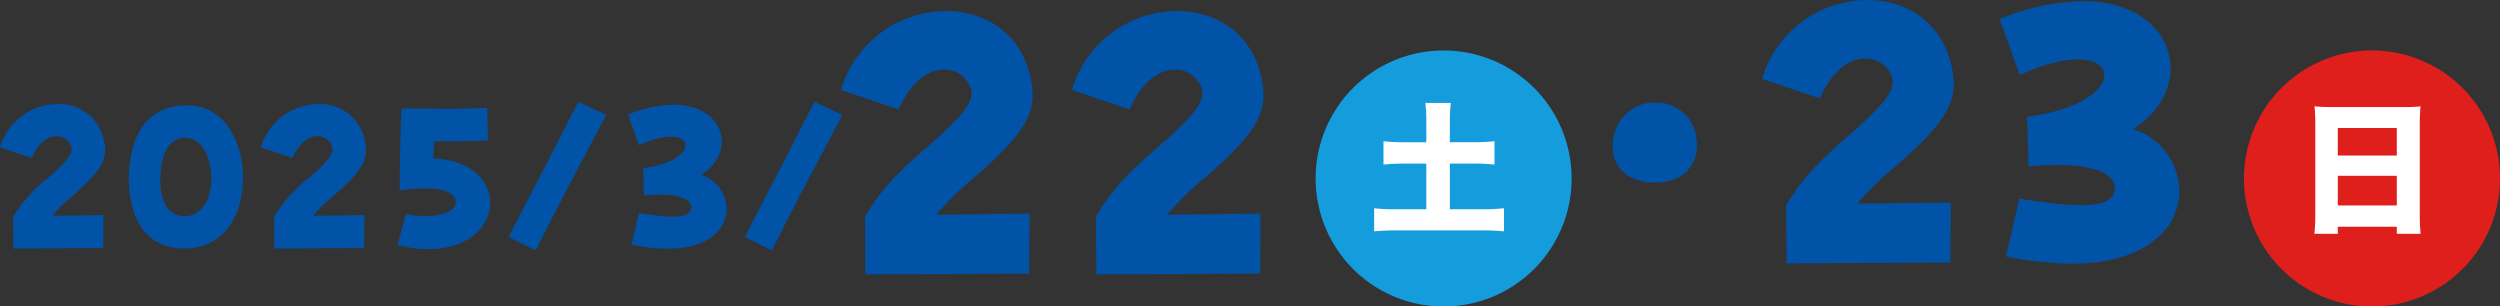
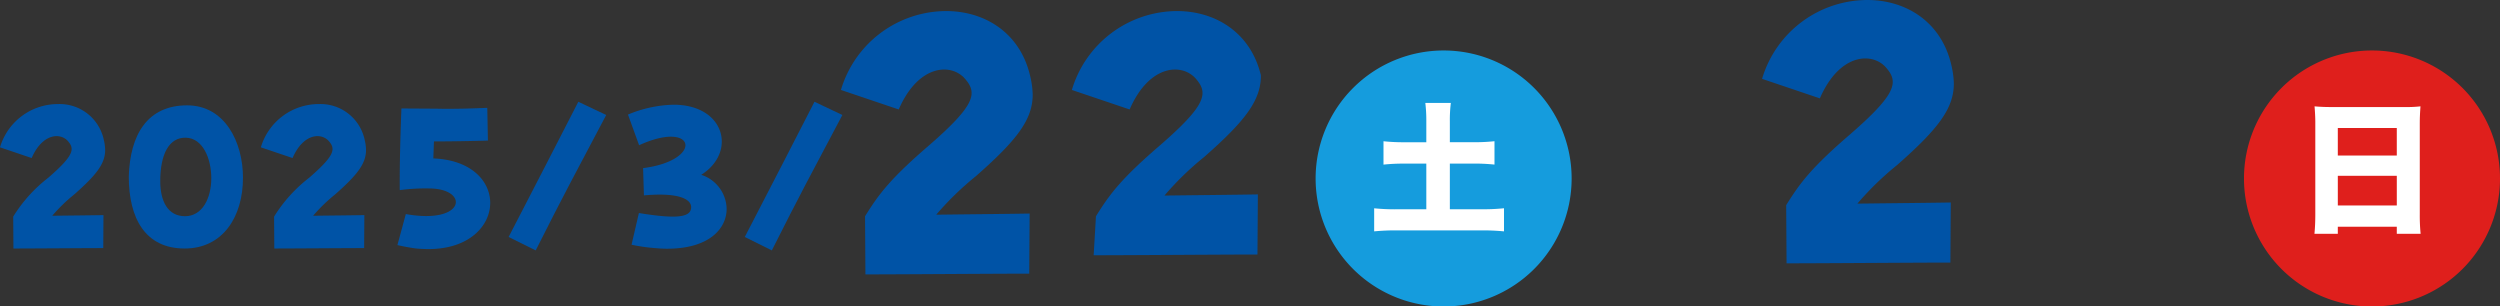
<svg xmlns="http://www.w3.org/2000/svg" width="331.66" height="40.66" viewBox="0 0 331.66 40.66">
  <rect x="0" y="0" width="331.66" height="40.66" fill="#333333" stroke="none" />
  <defs>
    <clipPath id="clip-path">
      <rect id="長方形_1243" data-name="長方形 1243" width="331.66" height="40.66" fill="none" />
    </clipPath>
  </defs>
  <g id="グループ_350" data-name="グループ 350" transform="translate(0 0)">
    <g id="グループ_349" data-name="グループ 349" transform="translate(0 0)" clip-path="url(#clip-path)">
      <path id="パス_817" data-name="パス 817" d="M1.753,24.346A19.434,19.434,0,0,1,6.4,19.193c3.37-2.923,3.508-3.787,2.674-4.789C8.1,13.178,5.653,13.234,4.2,16.576L0,15.156A8.011,8.011,0,0,1,7.657,9.418a5.992,5.992,0,0,1,6.1,4.679,6.434,6.434,0,0,1,.195,1.393c0,1.81-1.113,3.287-4.121,5.931a21.7,21.7,0,0,0-2.9,2.813c2.31-.028,5.124-.056,6.795-.084L13.7,28.524c-2.589,0-9.3.056-11.918.056Z" transform="translate(0 4.389)" fill="#0053a6" />
      <path id="パス_818" data-name="パス 818" d="M11.654,18.974c.167-5.571,2.479-9.441,7.742-9.441,4.986,0,7.408,4.845,7.408,9.608,0,5.209-2.7,9.385-7.74,9.385-5.209,0-7.409-3.983-7.409-9.552M22.6,19.2c0-2.646-1.142-5.319-3.37-5.376s-3.4,2.173-3.4,5.766c0,2.618.975,4.65,3.285,4.65S22.6,21.843,22.6,19.2" transform="translate(5.43 4.443)" fill="#0053a6" />
      <path id="パス_819" data-name="パス 819" d="M25.362,24.346a19.407,19.407,0,0,1,4.652-5.153c3.369-2.923,3.508-3.787,2.672-4.789-.975-1.226-3.426-1.17-4.873,2.173l-4.206-1.421a8.013,8.013,0,0,1,7.658-5.738,5.992,5.992,0,0,1,6.1,4.679,6.428,6.428,0,0,1,.194,1.393c0,1.81-1.113,3.287-4.121,5.931a21.884,21.884,0,0,0-2.9,2.813c2.312-.028,5.125-.056,6.8-.084l-.029,4.373c-2.589,0-9.3.056-11.918.056Z" transform="translate(11 4.389)" fill="#0053a6" />
      <path id="パス_820" data-name="パス 820" d="M37.08,23.852c7.966,1.421,8.466-3.4,3.064-3.4a25.133,25.133,0,0,0-3.872.223c-.026-3.675.111-7.937.224-10.834l4.622.028c2.312.056,4.817-.028,6.767-.111l.084,4.345c-2.061.056-4.735.111-7.157.111-.029.752-.056,1.476-.084,2.256,5.068.195,7.547,3.036,7.547,5.9,0,3.036-2.785,6.126-8.187,6.126-.557,0-1.114-.028-1.7-.082-.781-.111-1.561-.252-2.425-.446Z" transform="translate(16.759 4.548)" fill="#0053a6" />
      <path id="パス_821" data-name="パス 821" d="M46.028,27.145C50.483,18.512,51.9,15.81,55.274,9.21l3.7,1.753C54.8,18.846,53.326,21.574,49.62,28.927Z" transform="translate(21.448 4.292)" fill="#0053a6" />
      <path id="パス_822" data-name="パス 822" d="M58.277,23.846c4.817.78,6.878.641,6.934-.724.057-1.141-1.725-2.032-6.266-1.616l-.111-3.619c8.1-1.031,7.018-6.49-.529-3.036l-1.476-4.067a16.574,16.574,0,0,1,6.044-1.308c6.851,0,8.409,6.321,3.675,9.3a4.847,4.847,0,0,1,3.369,4.512c0,2.618-2.31,5.291-7.881,5.291-.5,0-1.057-.026-1.614-.082a23.288,23.288,0,0,1-3.12-.446Z" transform="translate(26.481 4.416)" fill="#0053a6" />
      <path id="パス_823" data-name="パス 823" d="M67.4,27.145c4.455-8.633,5.876-11.335,9.246-17.935l3.7,1.753c-4.178,7.883-5.653,10.611-9.359,17.964Z" transform="translate(31.406 4.292)" fill="#0053a6" />
      <path id="パス_824" data-name="パス 824" d="M79.3,28.221c1.828-2.945,3.351-4.977,8.479-9.394,6.145-5.332,6.4-6.906,4.874-8.734-1.777-2.234-6.244-2.132-8.885,3.961L76.1,11.465A14.609,14.609,0,0,1,90.066,1c5.025,0,9.749,2.793,11.119,8.531a11.787,11.787,0,0,1,.355,2.539c0,3.3-2.03,5.991-7.515,10.816a39.966,39.966,0,0,0-5.282,5.128c4.215-.05,9.344-.1,12.392-.152l-.053,7.973c-4.72,0-16.958.1-21.732.1Z" transform="translate(35.461 0.468)" fill="#0053a6" />
-       <path id="パス_825" data-name="パス 825" d="M100.195,28.221c1.828-2.945,3.351-4.977,8.479-9.394,6.145-5.332,6.4-6.906,4.874-8.734-1.777-2.234-6.244-2.132-8.885,3.961L97,11.465A14.609,14.609,0,0,1,110.961,1c5.025,0,9.749,2.793,11.119,8.531a11.786,11.786,0,0,1,.355,2.539c0,3.3-2.03,5.991-7.515,10.816a39.966,39.966,0,0,0-5.282,5.128c4.215-.05,9.344-.1,12.392-.152l-.053,7.973c-4.72,0-16.958.1-21.732.1Z" transform="translate(45.198 0.468)" fill="#0053a6" />
+       <path id="パス_825" data-name="パス 825" d="M100.195,28.221c1.828-2.945,3.351-4.977,8.479-9.394,6.145-5.332,6.4-6.906,4.874-8.734-1.777-2.234-6.244-2.132-8.885,3.961L97,11.465A14.609,14.609,0,0,1,110.961,1c5.025,0,9.749,2.793,11.119,8.531c0,3.3-2.03,5.991-7.515,10.816a39.966,39.966,0,0,0-5.282,5.128c4.215-.05,9.344-.1,12.392-.152l-.053,7.973c-4.72,0-16.958.1-21.732.1Z" transform="translate(45.198 0.468)" fill="#0053a6" />
      <path id="パス_826" data-name="パス 826" d="M162.659,27.217c1.828-2.945,3.351-4.977,8.479-9.394,6.145-5.332,6.4-6.906,4.874-8.734-1.777-2.234-6.244-2.132-8.885,3.961l-7.669-2.59A14.611,14.611,0,0,1,173.424,0c5.027,0,9.749,2.793,11.121,8.531a11.787,11.787,0,0,1,.355,2.539c0,3.3-2.032,5.991-7.515,10.816a39.871,39.871,0,0,0-5.282,5.128c4.215-.05,9.343-.1,12.39-.152l-.051,7.972c-4.722,0-16.96.1-21.733.1Z" transform="translate(74.304 0)" fill="#0053a6" />
-       <path id="パス_827" data-name="パス 827" d="M183.587,26.305c8.784,1.422,12.541,1.168,12.643-1.319.1-2.083-3.147-3.707-11.424-2.947l-.2-6.6c14.776-1.878,12.8-11.83-.965-5.534l-2.692-7.413A30.231,30.231,0,0,1,191.965.1c12.49,0,15.334,11.527,6.7,16.96a8.83,8.83,0,0,1,6.144,8.226c0,4.773-4.213,9.648-14.37,9.648-.915,0-1.931-.05-2.945-.152a42.49,42.49,0,0,1-5.688-.812Z" transform="translate(84.316 0.049)" fill="#0053a6" />
-       <path id="パス_828" data-name="パス 828" d="M156.962,13.595a5.97,5.97,0,0,1,.152,1.321,4.7,4.7,0,0,1-3.963,4.823,9.358,9.358,0,0,1-1.674.152c-2.387,0-4.622-1.014-5.332-3.3a4.68,4.68,0,0,1-.2-1.472,5.765,5.765,0,0,1,4.012-5.637,6.824,6.824,0,0,1,1.674-.2,5.271,5.271,0,0,1,5.333,4.316" transform="translate(68.006 4.324)" fill="#0053a6" />
      <path id="パス_829" data-name="パス 829" d="M153.021,21.55A16.982,16.982,0,1,1,136.039,4.568,16.981,16.981,0,0,1,153.021,21.55" transform="translate(55.478 2.129)" fill="#159cdd" />
      <path id="パス_830" data-name="パス 830" d="M131.276,11.759a19.611,19.611,0,0,0-.132-2.445h3.386a18.18,18.18,0,0,0-.132,2.445v2.766h3.1a24.54,24.54,0,0,0,2.822-.132v3.1a25.645,25.645,0,0,0-2.822-.132h-3.1v6.059h4.083a27.511,27.511,0,0,0,3.1-.132v3.065a29.375,29.375,0,0,0-3.1-.13H127.457a29.4,29.4,0,0,0-3.1.13V23.292a27.54,27.54,0,0,0,3.1.132h3.819V17.365h-2.86a25.2,25.2,0,0,0-2.822.132v-3.1a24.557,24.557,0,0,0,2.822.132h2.86Z" transform="translate(57.945 4.341)" fill="#fff" />
      <path id="パス_831" data-name="パス 831" d="M237.034,21.55A16.982,16.982,0,1,1,220.052,4.568,16.981,16.981,0,0,1,237.034,21.55" transform="translate(94.626 2.129)" fill="#df1f1c" />
      <path id="パス_832" data-name="パス 832" d="M221.426,9.717a16.333,16.333,0,0,0,2.089-.094c-.057.809-.094,1.5-.094,2.126V23.957a24.65,24.65,0,0,0,.113,2.577h-3.162v-.941h-7.824v.941h-3.1c.075-.771.114-1.636.114-2.577V11.768c0-.7-.04-1.374-.1-2.145.62.056,1.3.094,2.164.094ZM220.372,12.5h-7.825V16.15h7.825Zm-7.824,10.272h7.825V18.841h-7.825Z" transform="translate(97.596 4.485)" fill="#fff" />
    </g>
  </g>
</svg>